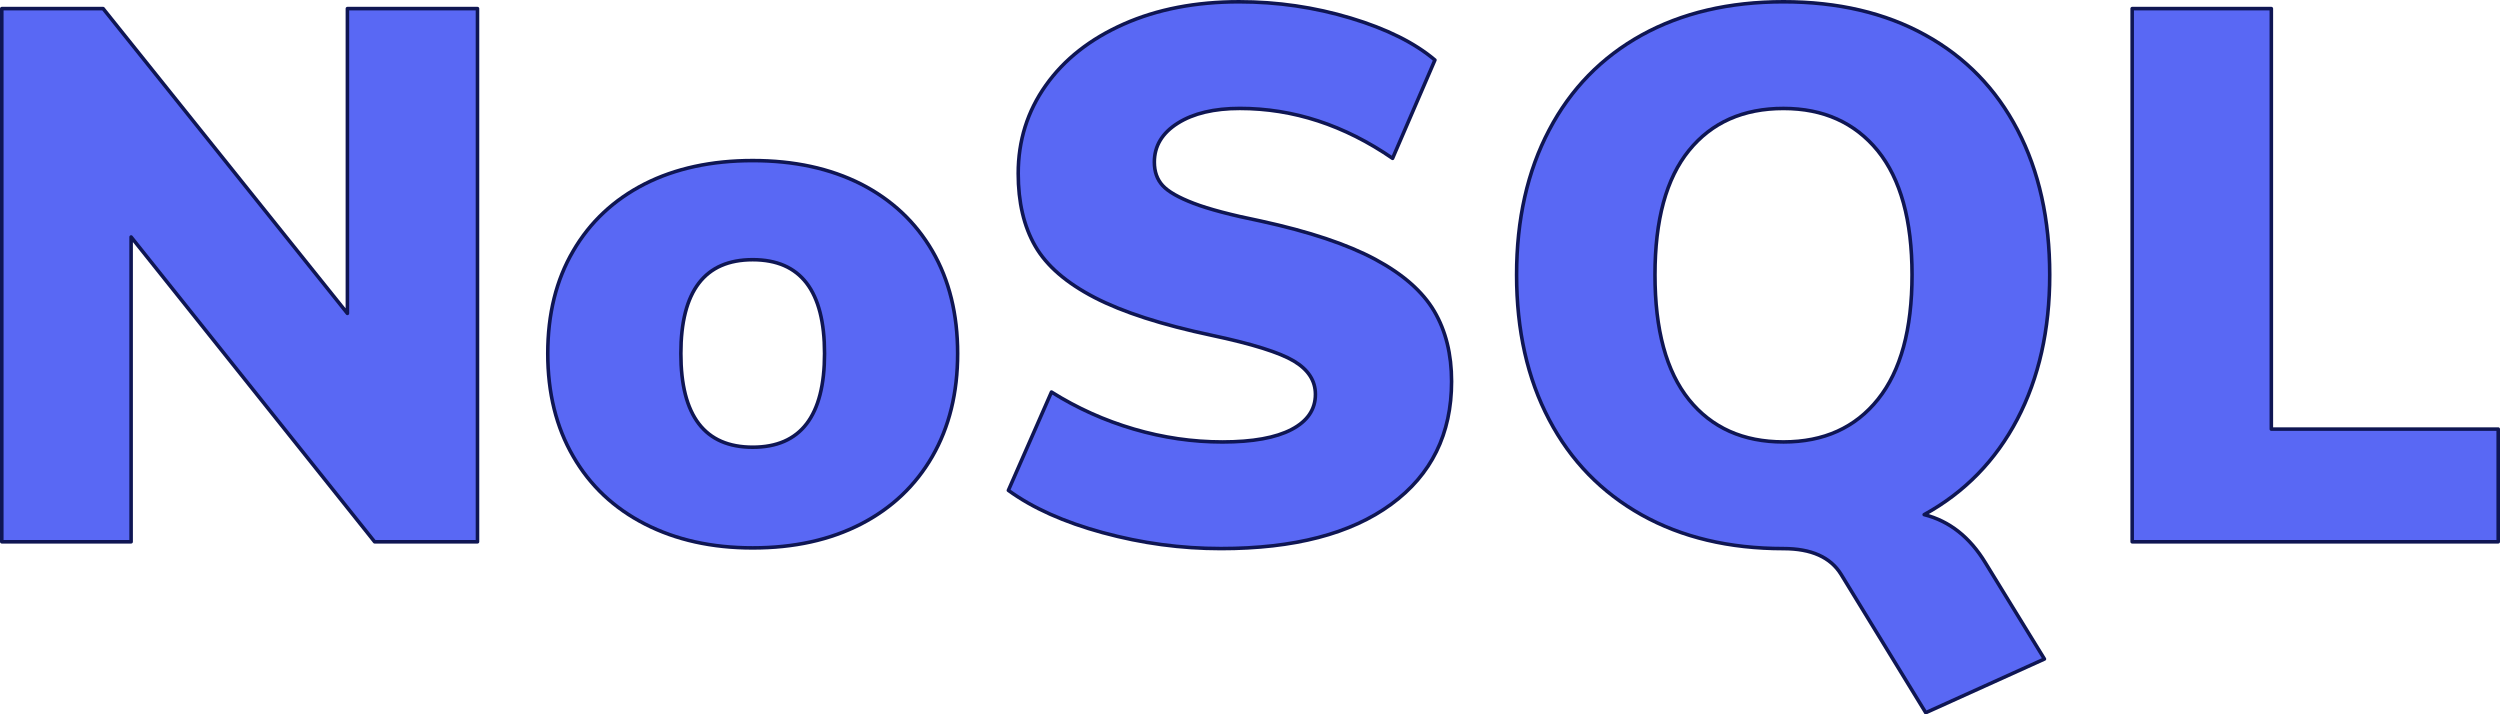
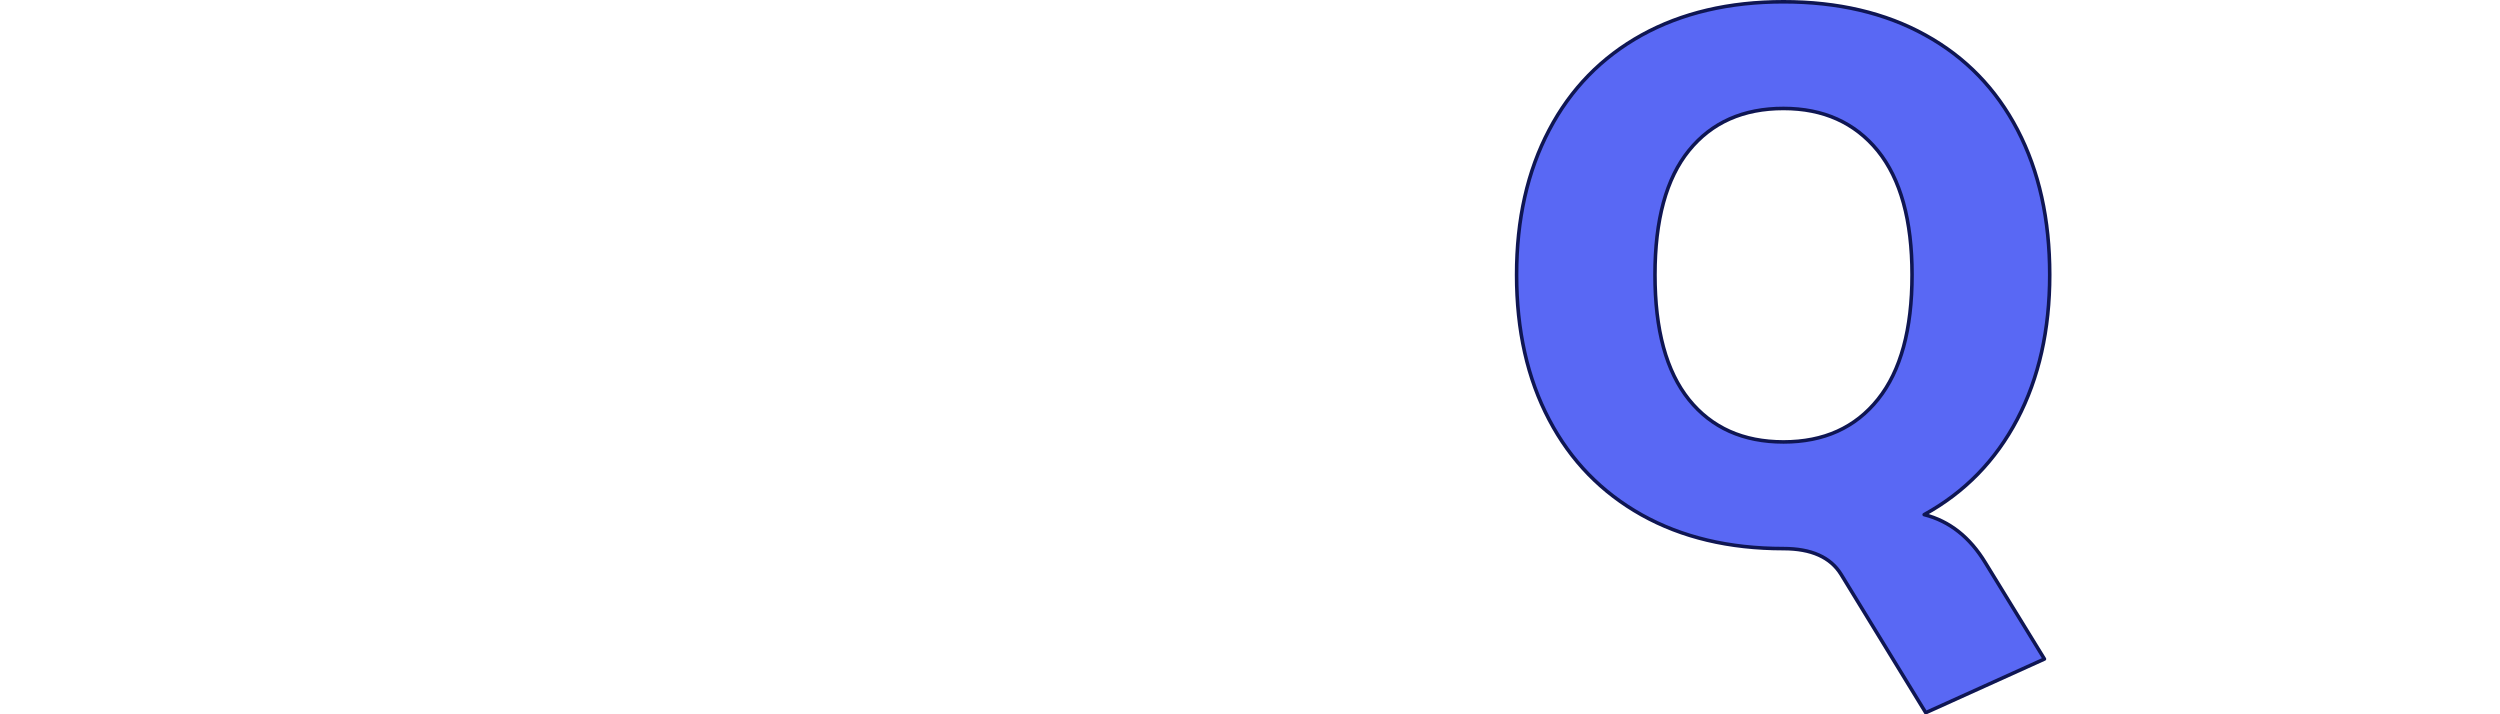
<svg xmlns="http://www.w3.org/2000/svg" data-name="Layer 1" id="Layer_1" viewBox="0 0 175.056 50.03">
  <defs>
    <style>
      .cls-1 {
        fill: #5968f4;
        stroke: #0f1653;
        stroke-linecap: round;
        stroke-linejoin: round;
        stroke-width: .25px;
      }
    </style>
  </defs>
-   <polygon class="cls-1" points="33.435 .603 33.435 37.937 26.232 37.937 9.181 16.595 9.181 37.937 .125 37.937 .125 .603 7.221 .603 24.326 21.944 24.326 .603 33.435 .603" />
-   <path class="cls-1" d="M65.286,17.575c-1.18-2.03-2.85-3.59-5-4.69-2.16-1.09-4.68-1.64-7.58-1.64-2.89,0-5.42.55-7.57,1.64-2.15,1.1-3.82,2.66-5,4.69-1.19,2.03-1.78,4.42-1.78,7.18,0,2.75.59,5.15,1.78,7.2,1.18,2.05,2.86,3.63,5.03,4.74s4.68,1.67,7.54,1.67c2.9,0,5.42-.56,7.58-1.67,2.15-1.11,3.82-2.69,5-4.74s1.77-4.45,1.77-7.2c0-2.76-.59-5.15-1.77-7.18ZM52.706,31.315c-3.35,0-5.03-2.19-5.03-6.56,0-4.38,1.68-6.57,5.03-6.57,3.36,0,5.03,2.19,5.03,6.57,0,4.37-1.67,6.56-5.03,6.56Z" />
-   <path class="cls-1" d="M77.229,37.301c-2.719-.741-4.925-1.729-6.62-2.965l3.018-6.884c1.801,1.13,3.724,1.994,5.772,2.594,2.047.601,4.113.901,6.196.901,2.118,0,3.734-.291,4.846-.874,1.112-.583,1.668-1.403,1.668-2.463,0-.952-.503-1.728-1.509-2.329-1.006-.6-2.922-1.2-5.746-1.8-3.495-.741-6.231-1.624-8.208-2.648-1.977-1.024-3.363-2.224-4.157-3.602-.794-1.377-1.191-3.072-1.191-5.084,0-2.295.644-4.351,1.933-6.169,1.288-1.818,3.106-3.248,5.454-4.29,2.348-1.041,5.039-1.562,8.076-1.562,2.683,0,5.286.38,7.811,1.139,2.524.76,4.492,1.739,5.905,2.939l-2.966,6.884c-3.389-2.33-6.956-3.495-10.697-3.495-1.8,0-3.248.344-4.342,1.032-1.095.689-1.642,1.598-1.642,2.727,0,.671.194,1.218.582,1.642.388.424,1.112.839,2.171,1.244,1.059.406,2.63.821,4.713,1.244,3.389.741,6.055,1.633,7.997,2.675,1.941,1.042,3.317,2.25,4.131,3.628.811,1.376,1.218,3.018,1.218,4.925,0,3.672-1.412,6.54-4.236,8.604-2.825,2.066-6.797,3.099-11.915,3.099-2.789,0-5.543-.371-8.261-1.113Z" />
  <path class="cls-1" d="M134.736,36.035c2.83-1.56,5-3.78,6.52-6.68,1.51-2.89,2.27-6.26,2.27-10.11,0-3.88-.75-7.26-2.25-10.14s-3.65-5.1-6.46-6.65c-2.8-1.55-6.12-2.33-9.93-2.33s-7.12.78-9.93,2.33c-2.8,1.55-4.97,3.77-6.48,6.65-1.52,2.88-2.28,6.26-2.28,10.14s.76,7.26,2.28,10.14c1.51,2.88,3.68,5.1,6.48,6.67,2.81,1.57,6.12,2.36,9.93,2.36,1.94,0,3.29.6,4.03,1.8l5.93,9.69,8.31-3.76-4.13-6.73c-1.09-1.8-2.52-2.93-4.29-3.38ZM131.506,27.955c-1.59,1.99-3.79,2.99-6.62,2.99-2.82,0-5.03-.99-6.62-2.96-1.59-1.98-2.38-4.89-2.38-8.74s.79-6.75,2.38-8.71c1.59-1.96,3.8-2.94,6.62-2.94,2.79,0,4.99.99,6.6,2.96,1.6,1.98,2.4,4.88,2.4,8.69s-.79,6.72-2.38,8.71Z" />
-   <polygon class="cls-1" points="149.3 .603 159.044 .603 159.044 30.046 174.931 30.046 174.931 37.937 149.3 37.937 149.3 .603" />
</svg>